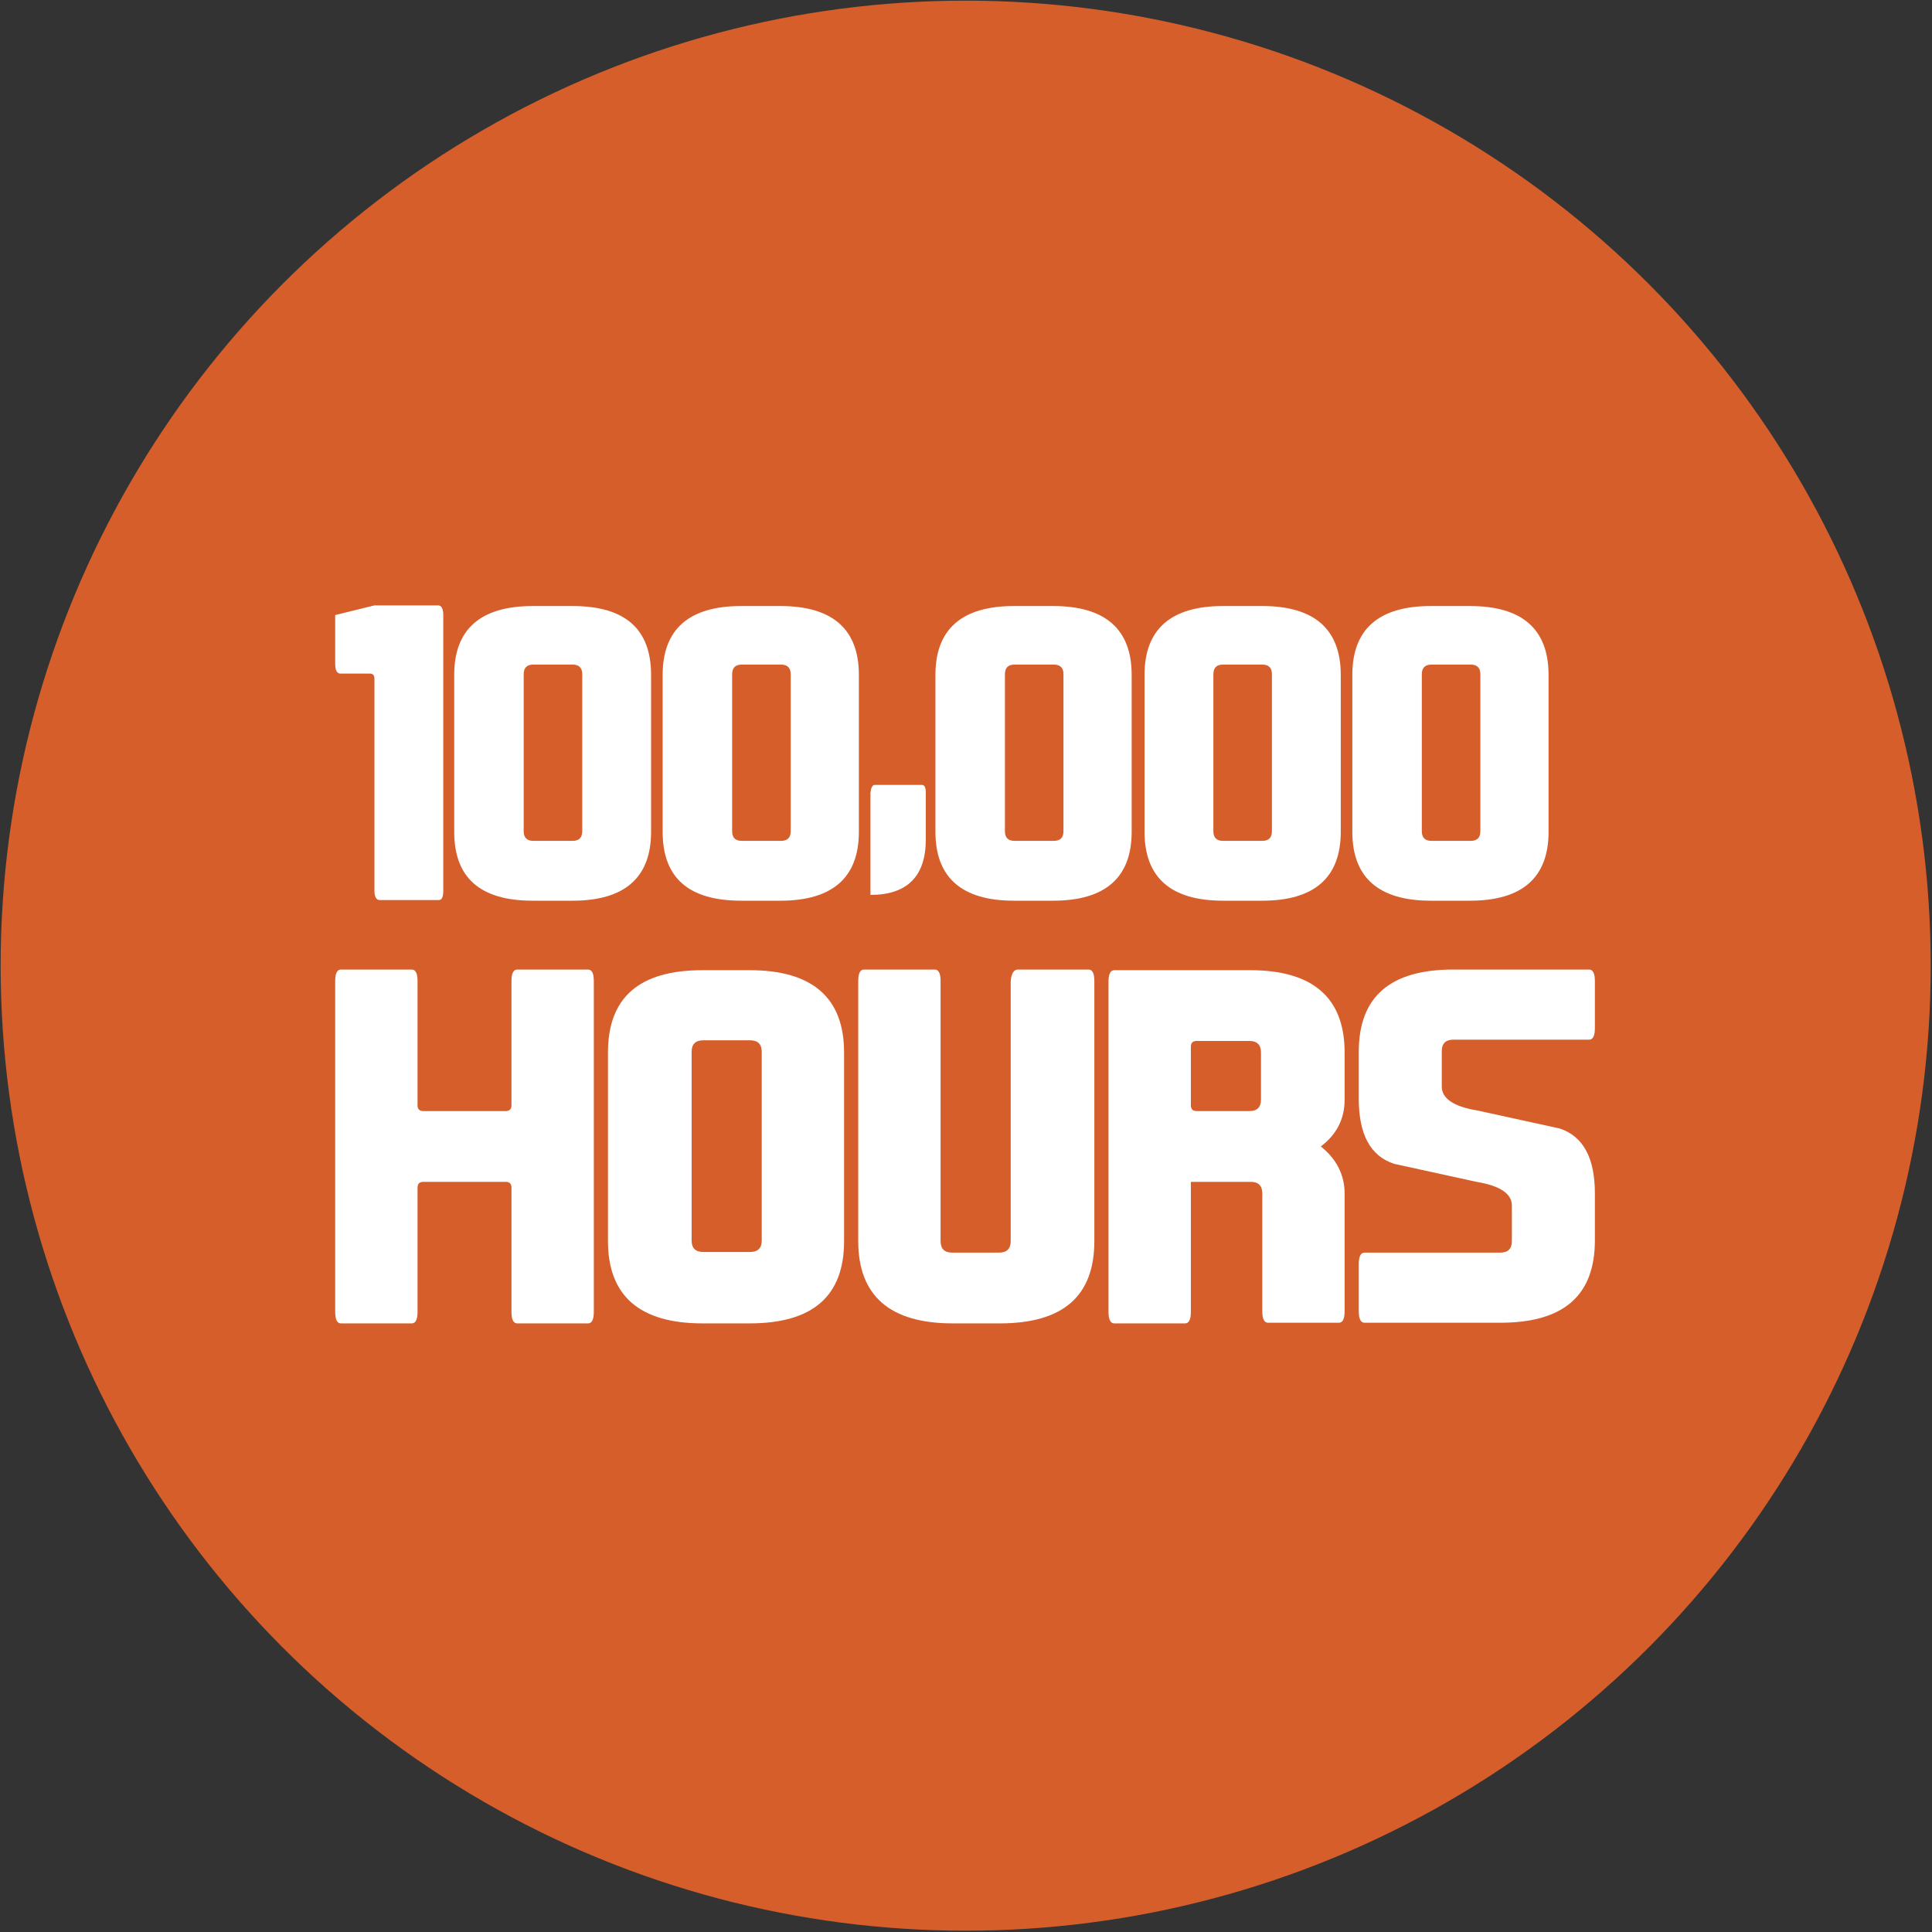
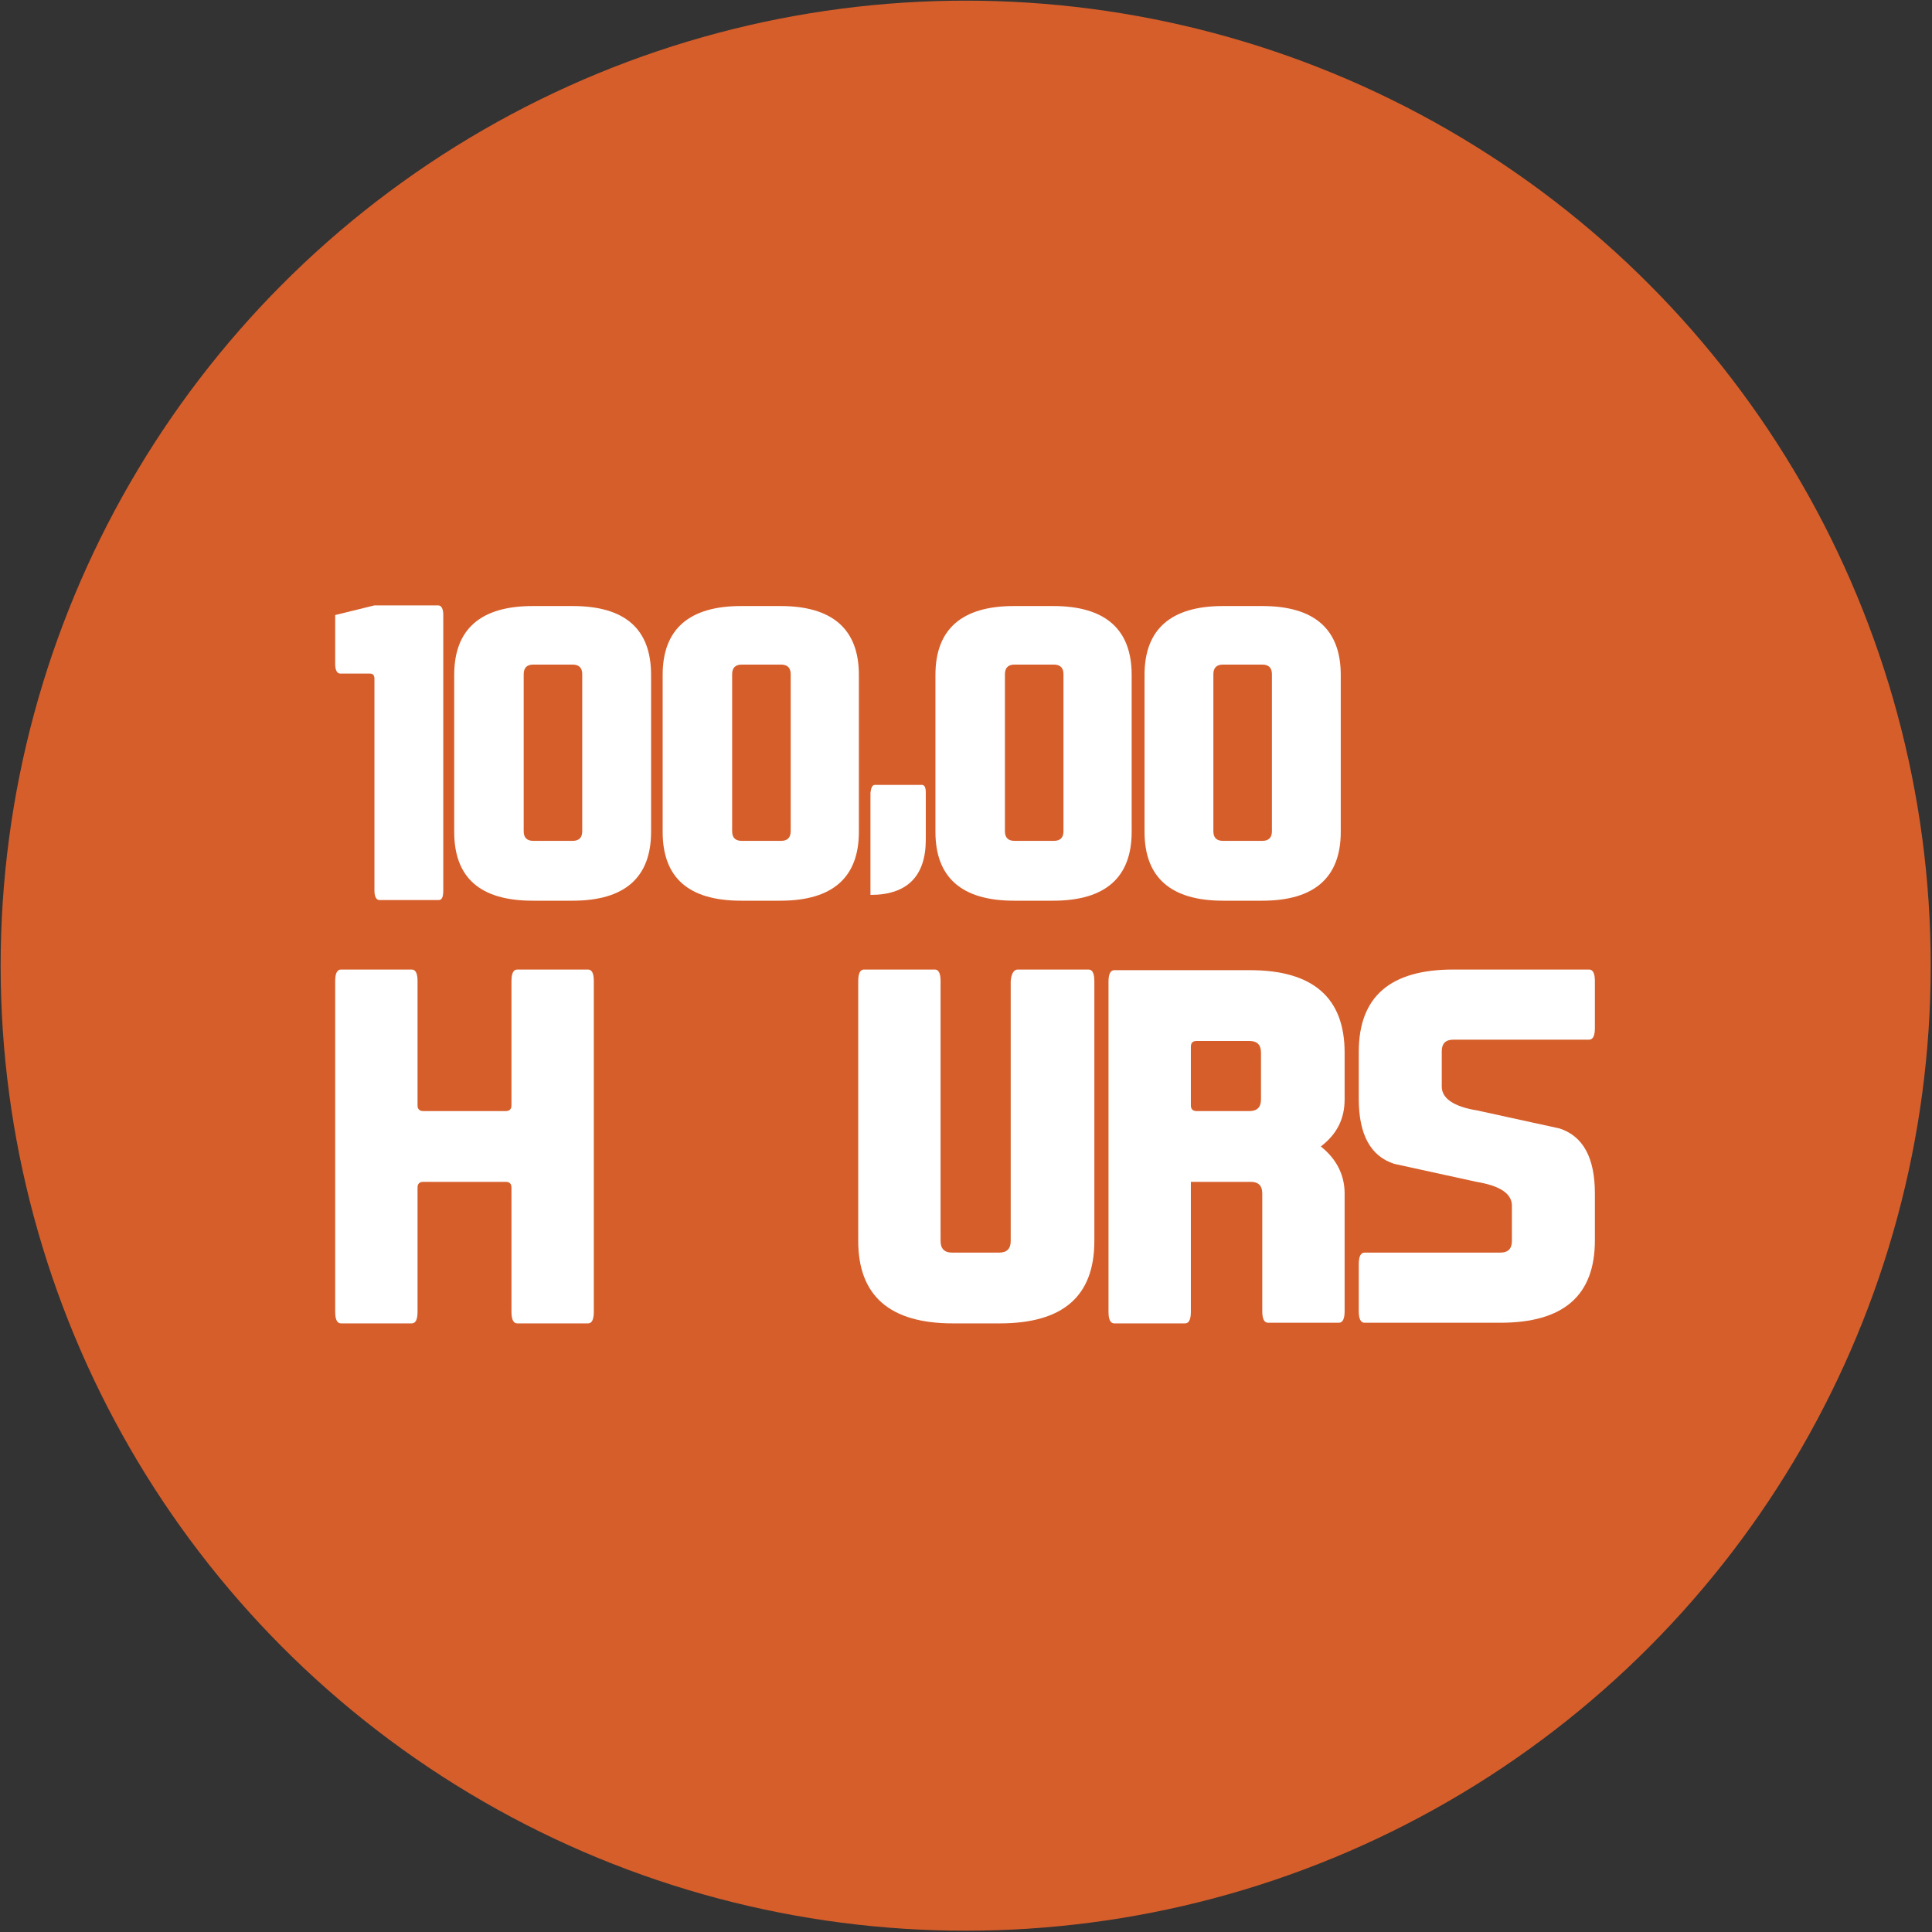
<svg xmlns="http://www.w3.org/2000/svg" version="1.1" id="Layer_1" x="0px" y="0px" viewBox="0 0 300.3 300.3" style="enable-background:new 0 0 300.3 300.3;" xml:space="preserve">
  <rect x="0" y="0" width="300.3" height="300.3" fill="#333333" stroke="none" />
  <style type="text/css">
	.st0{fill:#D65E2B;}
	.st1{display:none;}
	.st2{display:inline;}
	.st3{fill:none;stroke:#D1385B;stroke-miterlimit:10;}
	.st4{fill:#FFFFFF;}
</style>
  <g id="icon_copy">
    <circle class="st0" cx="150.1" cy="150.1" r="150" />
  </g>
  <g id="cutter_00000103986210785780416760000007553105978406789555_" class="st1">
    <g id="cutter" class="st2">
      <circle class="st3" cx="150.1" cy="150.1" r="112" />
    </g>
  </g>
  <g id="MG_ULTRA">
    <g id="warrant">
      <g>
        <path class="st4" d="M68.1,94.1c0.5,0,0.8,0.5,0.8,1.5v42.8c0,1-0.2,1.5-0.7,1.5h-9.2c-0.5,0-0.8-0.5-0.8-1.5v-32.9     c0-0.5-0.2-0.8-0.7-0.8h-4.6c-0.5,0-0.8-0.5-0.8-1.5v-7.6l6.1-1.5H68.1z" />
        <path class="st4" d="M82.8,140c-8.2,0-12.2-3.6-12.2-10.7v-24.4c0-7.1,4.1-10.7,12.2-10.7H89c8.2,0,12.2,3.6,12.2,10.7v24.4     c0,7.1-4.1,10.7-12.2,10.7H82.8z M90.5,104.8c0-1-0.5-1.5-1.5-1.5h-6.1c-1,0-1.5,0.5-1.5,1.5v24.4c0,1,0.5,1.5,1.5,1.5H89     c1,0,1.5-0.5,1.5-1.5V104.8z" />
        <path class="st4" d="M115.2,140c-8.2,0-12.2-3.6-12.2-10.7v-24.4c0-7.1,4.1-10.7,12.2-10.7h6.1c8.1,0,12.2,3.6,12.2,10.7v24.4     c0,7.1-4.1,10.7-12.2,10.7H115.2z M122.9,104.8c0-1-0.5-1.5-1.5-1.5h-6.1c-1,0-1.5,0.5-1.5,1.5v24.4c0,1,0.5,1.5,1.5,1.5h6.1     c1,0,1.5-0.5,1.5-1.5V104.8z" />
        <path class="st4" d="M136,122h7.3c0.4,0,0.6,0.4,0.6,1.2v7.3c0,5.7-2.9,8.6-8.6,8.6v-15.9C135.4,122.4,135.6,122,136,122z" />
        <path class="st4" d="M157.6,140c-8.1,0-12.2-3.6-12.2-10.7v-24.4c0-7.1,4.1-10.7,12.2-10.7h6.1c8.1,0,12.2,3.6,12.2,10.7v24.4     c0,7.1-4.1,10.7-12.2,10.7H157.6z M165.3,104.8c0-1-0.5-1.5-1.5-1.5h-6.1c-1,0-1.5,0.5-1.5,1.5v24.4c0,1,0.5,1.5,1.5,1.5h6.1     c1,0,1.5-0.5,1.5-1.5V104.8z" />
        <path class="st4" d="M190.1,140c-8.1,0-12.2-3.6-12.2-10.7v-24.4c0-7.1,4.1-10.7,12.2-10.7h6.1c8.1,0,12.2,3.6,12.2,10.7v24.4     c0,7.1-4.1,10.7-12.2,10.7H190.1z M197.7,104.8c0-1-0.5-1.5-1.5-1.5h-6.1c-1,0-1.5,0.5-1.5,1.5v24.4c0,1,0.5,1.5,1.5,1.5h6.1     c1,0,1.5-0.5,1.5-1.5V104.8z" />
-         <path class="st4" d="M222.4,140c-8.1,0-12.2-3.6-12.2-10.7v-24.4c0-7.1,4.1-10.7,12.2-10.7h6.1c8.1,0,12.2,3.6,12.2,10.7v24.4     c0,7.1-4.1,10.7-12.2,10.7H222.4z M230.1,104.8c0-1-0.5-1.5-1.5-1.5h-6.1c-1,0-1.5,0.5-1.5,1.5v24.4c0,1,0.5,1.5,1.5,1.5h6.1     c1,0,1.5-0.5,1.5-1.5V104.8z" />
        <path class="st4" d="M65.8,183.7c-0.6,0-0.9,0.3-0.9,0.9v19.3c0,1.2-0.3,1.8-0.9,1.8h-11c-0.6,0-0.9-0.6-0.9-1.8v-51.4     c0-1.2,0.3-1.8,0.9-1.8h11c0.6,0,0.9,0.6,0.9,1.8v19.3c0,0.6,0.3,0.9,0.9,0.9h12.8c0.6,0,0.9-0.3,0.9-0.9v-19.3     c0-1.2,0.3-1.8,0.9-1.8h11c0.6,0,0.9,0.6,0.9,1.8v51.4c0,1.2-0.3,1.8-0.9,1.8H80.4c-0.6,0-0.9-0.6-0.9-1.8v-19.3     c0-0.6-0.3-0.9-0.9-0.9L65.8,183.7L65.8,183.7z" />
-         <path class="st4" d="M109.2,205.7c-9.8,0-14.7-4.3-14.7-12.8v-29.3c0-8.6,4.9-12.8,14.7-12.8h7.3c9.8,0,14.7,4.3,14.7,12.8v29.3     c0,8.6-4.9,12.8-14.7,12.8H109.2z M118.4,163.5c0-1.2-0.6-1.8-1.8-1.8h-7.3c-1.2,0-1.8,0.6-1.8,1.8v29.3c0,1.2,0.6,1.8,1.8,1.8     h7.3c1.2,0,1.8-0.6,1.8-1.8V163.5z" />
        <path class="st4" d="M158.2,150.7h11c0.6,0,0.9,0.6,0.9,1.8v40.4c0,8.6-4.9,12.8-14.7,12.8h-7.3c-9.8,0-14.7-4.3-14.7-12.8v-40.4     c0-1.2,0.3-1.8,0.9-1.8h11c0.6,0,0.9,0.6,0.9,1.8v40.4c0,1.2,0.6,1.8,1.8,1.8h7.3c1.2,0,1.8-0.6,1.8-1.8v-40.4     C157.2,151.3,157.6,150.7,158.2,150.7z" />
        <path class="st4" d="M185.1,183.7v20.2c0,1.2-0.3,1.8-0.9,1.8h-11c-0.6,0-0.9-0.6-0.9-1.8v-51.3c0-1.2,0.3-1.8,0.9-1.8h21.1     c9.8,0,14.7,4.3,14.7,12.8v7.3c0,3-1.2,5.4-3.7,7.3c2.4,1.9,3.7,4.4,3.7,7.3v18.3c0,1.2-0.3,1.8-0.9,1.8h-11     c-0.6,0-0.9-0.6-0.9-1.8v-18.3c0-1.2-0.6-1.8-1.8-1.8H185.1z M186,172.7h8.2c1.2,0,1.8-0.6,1.8-1.8v-7.3c0-1.2-0.6-1.8-1.8-1.8     H186c-0.6,0-0.9,0.3-0.9,0.9v9.1C185.1,172.4,185.4,172.7,186,172.7z" />
        <path class="st4" d="M229.5,183.7l-12.8-2.8c-3.7-1.2-5.5-4.6-5.5-10.1v-7.3c0-8.6,4.9-12.8,14.7-12.8h21.1     c0.6,0,0.9,0.6,0.9,1.8v7.3c0,1.2-0.3,1.8-0.9,1.8h-21.1c-1.2,0-1.8,0.6-1.8,1.8v5.5c0,1.8,1.8,3.1,5.5,3.7l12.8,2.8     c3.7,1.2,5.5,4.6,5.5,10.1v7.3c0,8.6-4.9,12.8-14.7,12.8h-21.1c-0.6,0-0.9-0.6-0.9-1.8v-7.3c0-1.2,0.3-1.8,0.9-1.8h21.1     c1.2,0,1.8-0.6,1.8-1.8v-5.5C235,185.5,233.1,184.3,229.5,183.7z" />
      </g>
    </g>
  </g>
</svg>